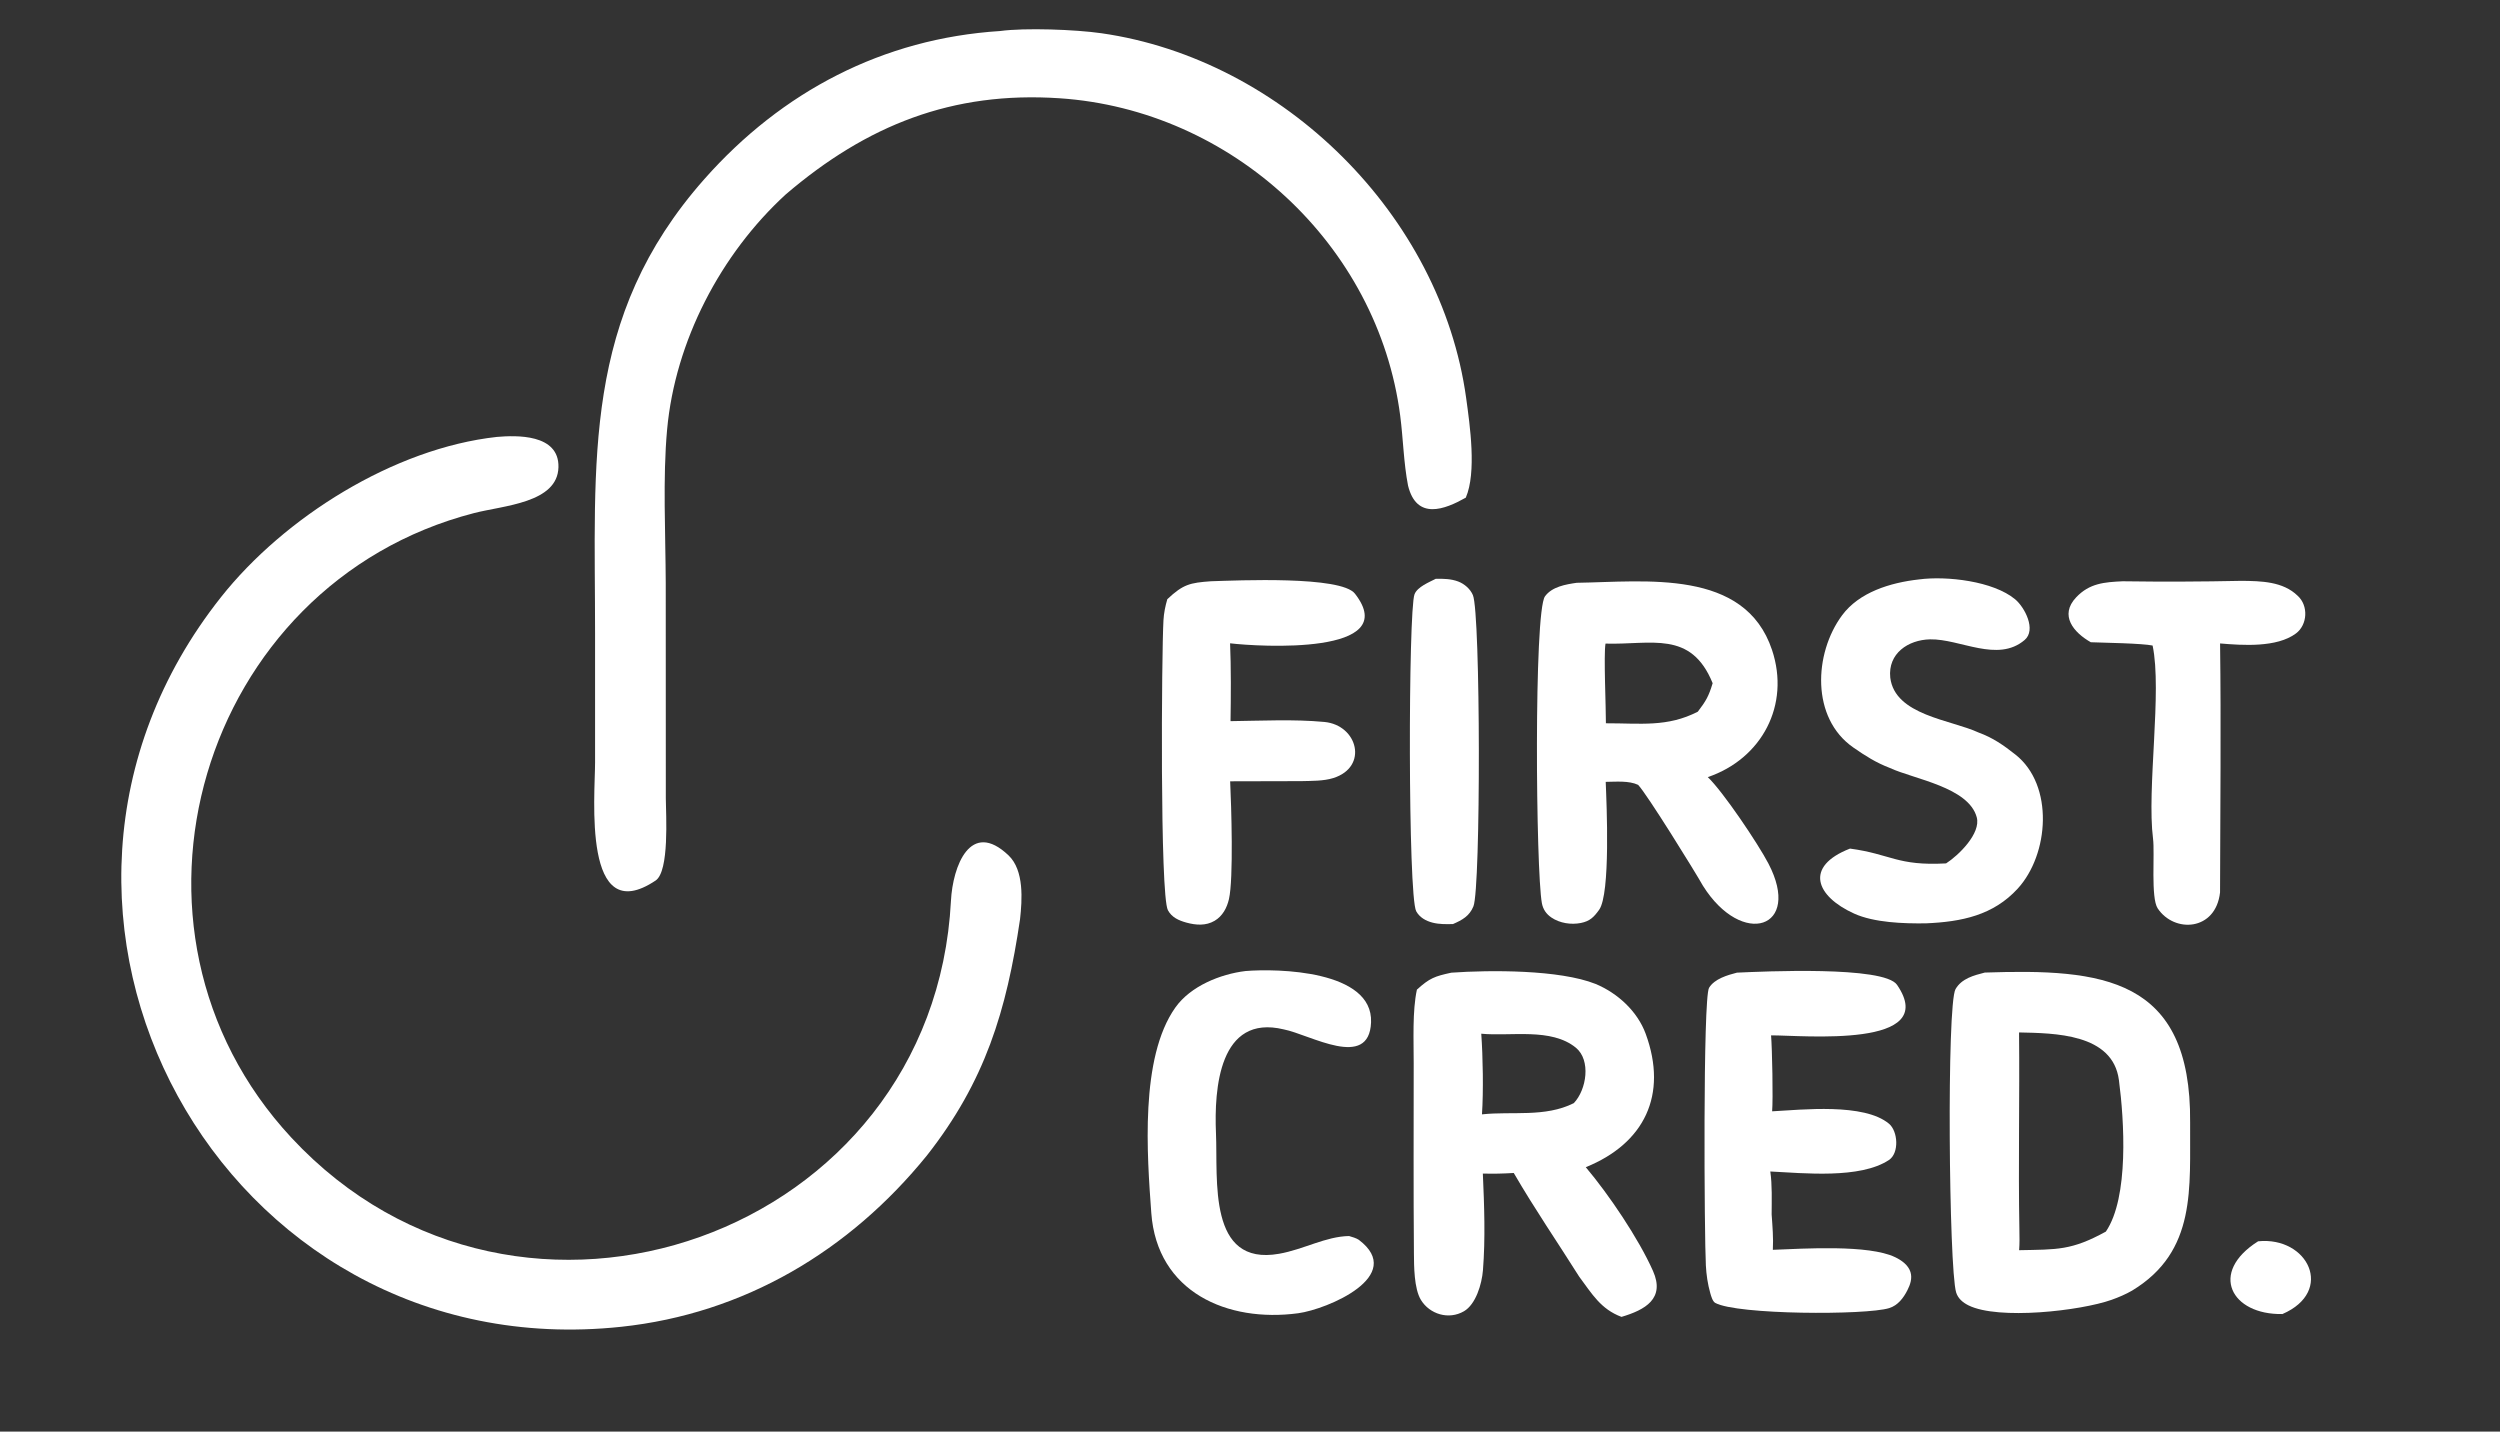
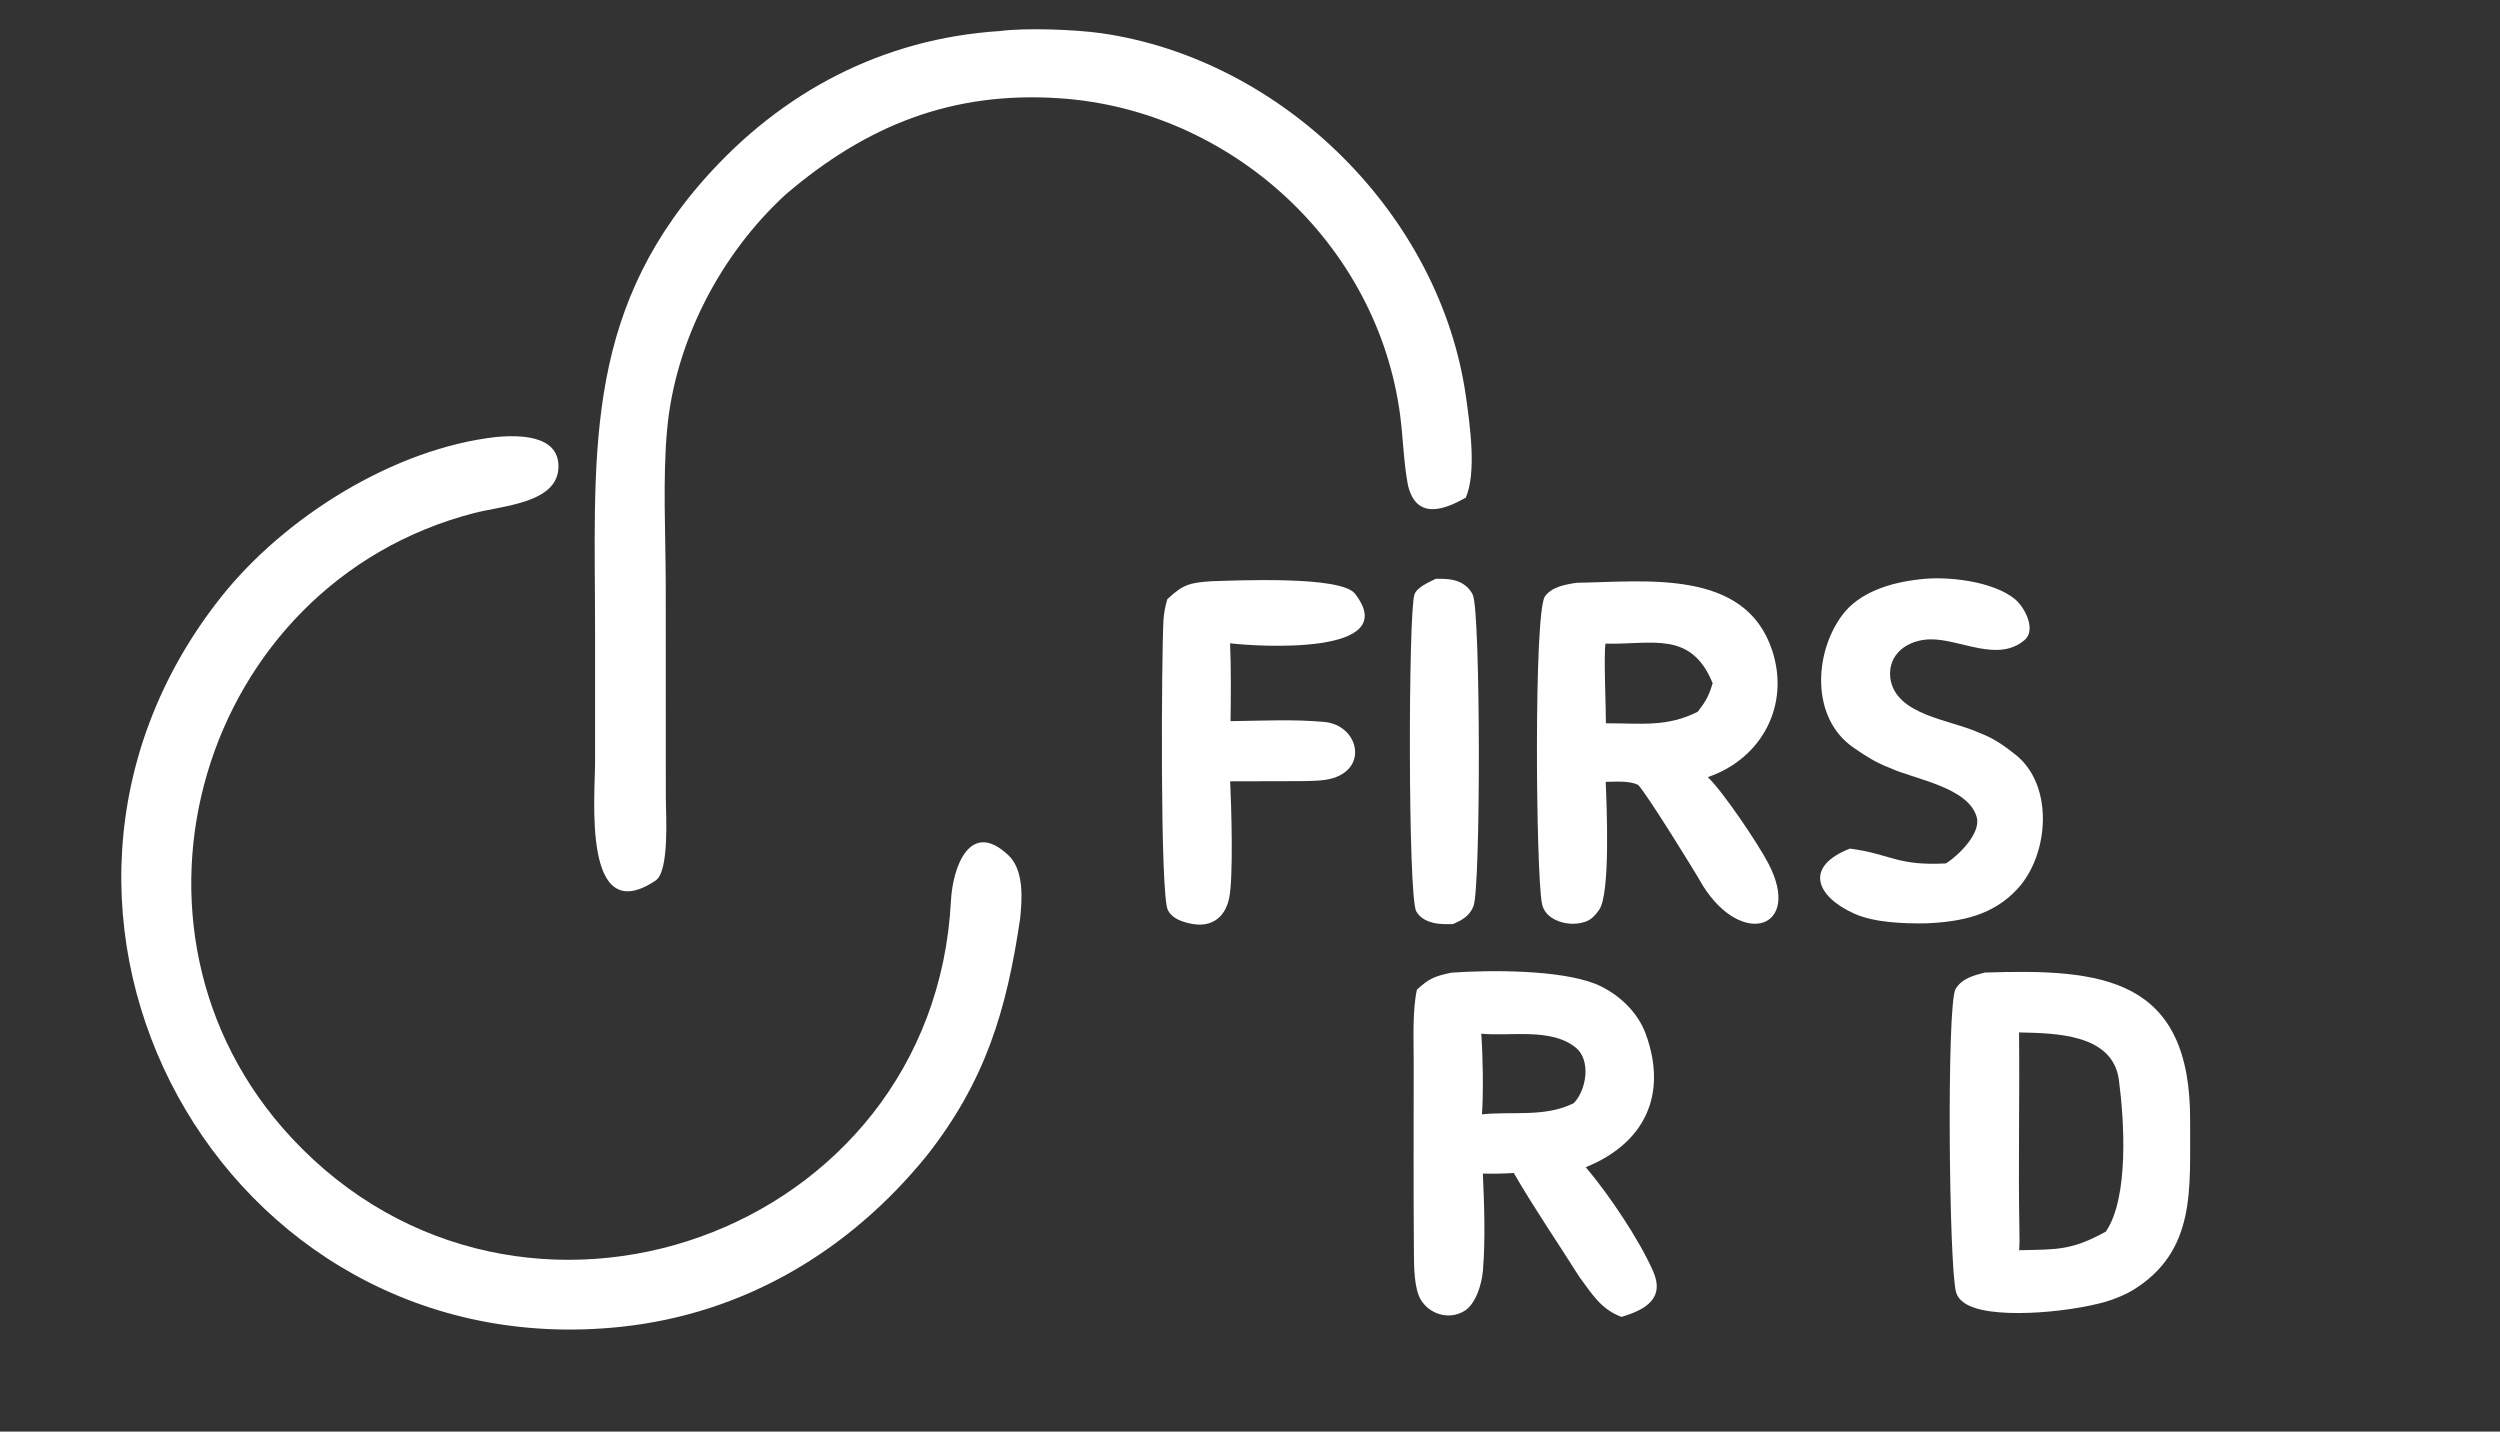
<svg xmlns="http://www.w3.org/2000/svg" width="351" height="201" viewBox="0 0 351 201">
  <rect x="0" y="0" width="351" height="201" fill="#333333" stroke="none" />
  <path fill="white" d="M69.757 61.344C72.432 61.117 78.526 60.879 78.407 65.601C78.279 70.636 70.68 70.966 66.541 72.041C28.113 81.987 13.636 130.387 40.918 159.736C72.922 194.164 131.092 173.508 133.515 126.456C133.763 121.64 136.236 114.997 141.594 120.091C143.818 122.205 143.507 126.376 143.215 129.052C141.314 141.913 138.327 151.813 130.136 162.233C119.267 175.641 104.463 184.447 87.214 186.282C31.059 192.254 -3.962 128.003 31.035 83.831C39.894 72.65 55.302 62.938 69.757 61.344Z" />
  <path fill="white" d="M140.411 4.356C143.933 3.879 151.001 4.144 154.637 4.666C180.167 8.329 202.306 30.241 205.845 55.862C206.382 59.751 207.326 66.324 205.799 69.87C202.837 71.544 198.888 73.076 197.688 68.175C197.067 64.963 197.011 61.613 196.588 58.356C193.465 34.309 172.889 15.416 148.775 13.797C133.688 12.784 121.678 17.588 110.332 27.284C101.168 35.676 94.79 47.927 93.661 60.319C93.041 67.115 93.445 74.993 93.47 81.856L93.481 112.119C93.5 114.414 93.998 122.324 92.046 123.629C81.729 130.528 83.552 111.796 83.549 107.011L83.548 88.999C83.561 64.604 81.684 44.594 98.903 25.133C109.766 12.856 123.959 5.405 140.411 4.356Z" />
  <path fill="white" d="M278.667 136.548C295.102 136.003 307.666 137.158 307.494 157.595C307.417 166.737 308.463 175.67 299.36 181.193C298.44 181.723 297.462 182.141 296.463 182.496C292.122 184.037 280.569 185.366 276.369 183.27C275.586 182.88 274.897 182.309 274.639 181.446C273.625 178.046 273.295 141.021 274.559 138.865C275.431 137.377 277.114 136.945 278.667 136.548ZM283.485 175.528C288.863 175.417 290.825 175.574 295.665 172.915C298.927 168.115 298.241 157.306 297.496 151.642C296.632 145.081 288.416 145.066 283.474 144.954C283.57 154.188 283.355 163.438 283.523 172.675C283.54 173.61 283.562 174.598 283.485 175.528Z" />
  <path fill="white" d="M203.767 136.564C209.198 136.18 218.951 136.13 224.016 138.143C227.1 139.423 229.896 141.974 231.06 145.158C234.195 153.727 230.87 160.544 222.643 163.874C225.863 167.686 230.051 173.876 232.081 178.444C233.814 182.346 230.962 183.908 227.656 184.891C224.743 183.799 223.529 181.672 221.715 179.237C218.592 174.279 215.537 169.854 212.532 164.687C210.957 164.778 209.768 164.81 208.192 164.768C208.391 169.254 208.56 173.902 208.206 178.343C208.05 180.304 207.199 183.131 205.545 184.097C203.4 185.349 200.725 184.516 199.499 182.511C198.52 180.909 198.53 177.705 198.515 175.989C198.438 167.063 198.485 158.188 198.483 149.267C198.489 146.148 198.281 141.933 198.935 138.943C200.721 137.325 201.425 137.071 203.767 136.564ZM208.069 156.456C212.308 155.998 216.916 156.91 220.964 154.88C222.765 152.986 223.388 148.846 221.251 147.098C217.789 144.266 212.114 145.53 207.969 145.133C208.201 148.376 208.287 153.184 208.069 156.456Z" />
  <path fill="white" d="M221.374 81.824C231.027 81.68 244.977 79.8 248.795 91.261C251.37 98.992 247.36 106.518 239.776 109.108C241.946 111.181 246.832 118.456 248.286 121.241C253.06 130.379 244.601 133.136 239.092 124.358C238.028 122.453 231.182 111.406 229.99 110.193C228.704 109.585 226.909 109.758 225.442 109.773C225.571 112.913 226.126 125.494 224.519 127.735C223.785 128.759 223.224 129.333 221.95 129.587C220.574 129.861 218.989 129.616 217.818 128.821C217.094 128.329 216.641 127.67 216.481 126.81C215.634 122.273 215.333 85.9 216.917 83.725C217.905 82.37 219.825 82.049 221.374 81.824ZM225.469 101.549C230.317 101.54 234.08 102.126 238.373 99.921C239.512 98.422 239.901 97.772 240.456 95.922C237.417 88.435 231.816 90.555 225.413 90.363C225.141 91.918 225.485 99.465 225.469 101.549Z" />
-   <path fill="white" d="M243.865 136.56C247.524 136.397 264.499 135.583 266.342 138.268C272.518 147.265 253.084 145.345 248.658 145.365C248.815 147.283 248.952 154.343 248.808 156.029C253.006 155.807 261.705 154.836 265.218 157.773C266.469 158.82 266.683 161.885 265.204 162.866C261.161 165.546 253.241 164.707 248.55 164.477C248.824 166.329 248.747 168.604 248.739 170.507C248.854 172.18 248.998 173.796 248.907 175.474C253.234 175.311 262.356 174.711 266.084 176.512C266.973 176.941 267.924 177.606 268.23 178.596C268.502 179.479 268.202 180.358 267.799 181.149C267.24 182.245 266.46 183.282 265.237 183.66C261.983 184.665 243.865 184.612 240.814 182.924C240.447 182.721 240.232 181.944 240.123 181.559C239.761 180.28 239.575 178.99 239.503 177.664C239.289 173.715 239.076 140.134 239.954 138.684C240.715 137.428 242.524 136.909 243.865 136.56Z" />
  <path fill="white" d="M269.43 81.351C273.306 80.834 279.857 81.586 282.923 84.139C284.273 85.262 285.927 88.433 284.26 89.854C280.471 93.085 275.213 89.683 270.976 89.764C267.911 89.835 265.043 91.739 265.393 95.141C266.045 100.438 273.914 101.045 277.799 102.851C279.816 103.586 281.293 104.623 282.969 105.946C288.408 110.241 287.695 119.953 283.284 124.766C279.861 128.5 275.431 129.426 270.385 129.638C267.265 129.681 263.139 129.544 260.323 128.269C254.944 125.834 253.27 121.657 259.741 119.142C265.492 119.914 266.361 121.6 273.229 121.221C274.988 120.092 278.147 117.01 277.535 114.747C276.391 110.514 268.724 109.392 265.357 107.83C263.389 107.073 261.936 106.15 260.205 104.948C254.256 100.816 254.665 91.756 258.624 86.395C261.012 83.162 265.362 81.806 269.43 81.351Z" />
-   <path fill="white" d="M174.867 136.334C179.332 135.963 192.771 136.219 192.497 143.526C192.243 150.29 183.93 145.249 180.237 144.526C171.162 142.338 170.456 152.876 170.723 159.101C171.004 165.641 169.535 177.809 179.584 176.03C183.062 175.414 186.103 173.602 189.407 173.538C189.797 173.646 190.463 173.849 190.781 174.074C197.478 179.144 186.344 183.828 182.267 184.379C172.364 185.716 162.447 181.442 161.641 170.288C161.059 162.24 160.007 148.522 165.021 141.454C167.155 138.445 171.333 136.763 174.867 136.334Z" />
  <path fill="white" d="M170.017 81.608C173.755 81.495 188.262 80.826 190.23 83.347C197.02 92.041 176.687 90.799 172.703 90.32C172.849 93.539 172.821 98.021 172.766 101.25C177.099 101.198 181.635 100.959 185.934 101.361C190.632 101.8 192.158 107.686 187.188 109.241C185.815 109.671 184.143 109.633 182.694 109.671L172.714 109.696C172.877 113.052 173.202 123.388 172.545 126.234C172.26 127.471 171.649 128.621 170.528 129.282C169.298 130.005 167.892 129.897 166.567 129.532C165.505 129.239 164.516 128.807 163.974 127.792C162.846 125.677 163.085 91.659 163.351 87.073C163.41 86.053 163.606 85.107 163.89 84.127C166.123 82.025 167.076 81.821 170.017 81.608Z" />
-   <path fill="white" d="M298.029 81.611C303.636 81.692 309.122 81.67 314.721 81.55C317.451 81.579 320.531 81.626 322.601 83.654C324.118 85.033 323.987 87.713 322.351 88.936C319.665 90.947 314.836 90.606 311.699 90.339C311.849 101.896 311.721 113.712 311.695 125.289C311.091 130.736 305.259 131.033 302.939 127.535C301.954 126.051 302.547 119.794 302.288 117.769C301.393 110.765 303.579 97.032 302.226 90.633C300.792 90.326 295.309 90.233 293.55 90.171C291.154 88.81 289.091 86.41 291.492 83.868C293.369 81.881 295.454 81.734 298.029 81.611Z" />
  <path fill="white" d="M201.585 81.262C202.655 81.248 203.725 81.261 204.739 81.646C205.606 81.976 206.437 82.693 206.799 83.563C207.88 86.16 207.911 124.678 206.87 127.247C206.311 128.625 205.28 129.178 203.998 129.738C203.032 129.76 202.078 129.78 201.134 129.54C200.197 129.302 199.316 128.811 198.836 127.941C197.667 125.825 197.718 85.75 198.597 83.441C198.996 82.393 200.656 81.744 201.585 81.262Z" />
-   <path fill="white" d="M317.038 174.278C324.051 173.567 327.824 181.296 320.457 184.491C313.273 184.631 310.062 178.683 317.038 174.278Z" />
</svg>